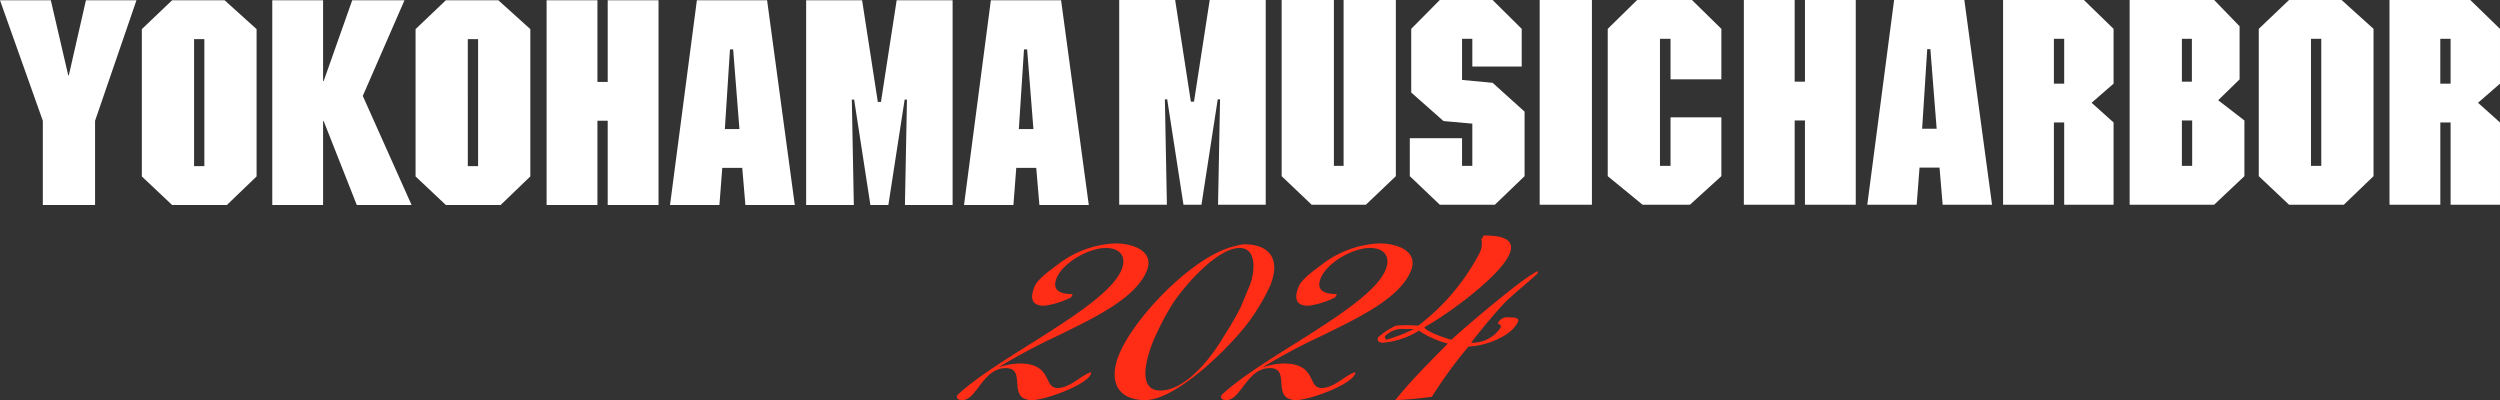
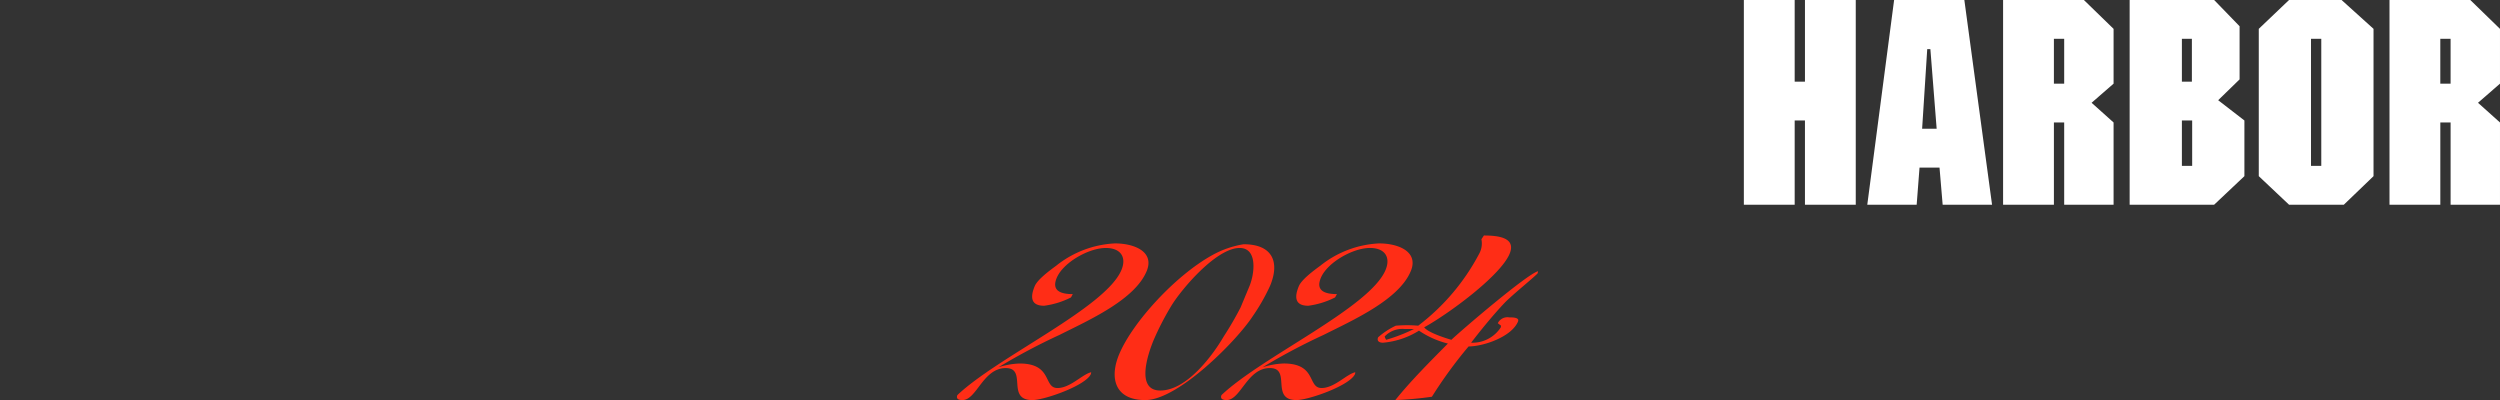
<svg xmlns="http://www.w3.org/2000/svg" width="323.946" height="51.842" viewBox="0 0 323.946 51.842">
  <rect x="0" y="0" width="323.946" height="51.842" fill="#333333" stroke="none" />
  <g id="グループ_5541" data-name="グループ 5541" transform="translate(-798 -12999.172)">
    <g id="グループ_1729" data-name="グループ 1729" transform="translate(6 11900.099)">
      <g id="グループ_1728" data-name="グループ 1728">
-         <path id="パス_70" data-name="パス 70" d="M308.943,0l-2.034,13.17H306.5L304.466,0h-7.25V26.525h6.178l-.259-13.651h.3l2.109,13.651h2.331l2.108-13.651h.3l-.259,13.651h6.178V0Zm17.35,0V21.494h-1.257V0h-6.77V22.826l3.885,3.7h7.029l3.884-3.7V0Zm12.463,0-3.7,3.737v8.25l4.181,3.7,3.736.333v5.475h-1.332V17.906h-6.77v4.919l3.885,3.7h7.14l3.847-3.7v-8.36L345.6,10.728l-3.959-.37V5.031h1.332V8.62h6.4V3.737L345.6,0ZM351.7,26.525h6.77V0H351.7ZM364.329,0l-3.81,3.737V22.826l4.513,3.7h6.141l4.069-3.7v-7.62h-6.585v6.289h-1.369V5.031h1.369v5.253h6.585V3.737L371.432,0Z" transform="translate(639.809 1099.073)" fill="#fff" />
-         <path id="パス_71" data-name="パス 71" d="M11.135.076,8.916,9.805H8.842L6.585.076H0L5.549,15.687V26.6h6.77V15.687L17.683.076Zm14.013,5.03h1.332V21.569H25.149ZM22.3.076,18.379,3.812V22.9L22.3,26.6h7.1l3.847-3.7V3.812L29.107.076Zm23.339,0-3.7,10.469h-.074V.076H35.281V26.6h6.585V15.725h.074L46.232,26.6h7.1L47.009,12.469,52.41.076Zm14.978,5.03H61.95V21.569H60.618ZM57.77.076,53.849,3.812V22.9l3.922,3.7h7.1l3.847-3.7V3.812L64.577.076Zm20.976,0V10.657H77.414V.076H70.828V26.6h6.585V15.687h1.332V26.6H85.33V.076ZM94.59,6.439H95l.814,10.321H93.924ZM90.3.076,86.821,26.6h6.4l.37-4.809H96.18l.407,4.809h6.4L99.4.076Zm25.888,0-2.035,13.17h-.407L111.71.076H104.46V26.6h6.178l-.259-13.651h.3L112.783,26.6h2.33l2.109-13.651h.3L117.26,26.6h6.178V.076Zm16.5,6.363h.407l.814,10.321H132.02ZM128.394.076,124.917,26.6h6.4l.369-4.809h2.59l.407,4.809h6.4L137.495.076Z" transform="translate(792 1099.034)" fill="#fff" />
-       </g>
+         </g>
      <path id="パス_72" data-name="パス 72" d="M471.018,0V10.581h-1.332V0H463.1V26.525h6.585V15.612h1.332V26.525H477.6V0Zm15.844,6.363h.407l.814,10.322H486.2ZM482.57,0l-3.477,26.525h6.4l.37-4.809h2.59l.407,4.809h6.4L491.671,0Zm20.705,5.031h1.332v5.808h-1.332ZM496.691,0V26.525h6.585V15.871h1.332V26.525h6.4V15.871l-2.849-2.553,2.849-2.478v-7.1L507.16,0ZM519.86,15.612h1.332v5.882H519.86Zm0-10.581h1.295V10.58H519.86ZM513.09,0V26.525h10.95l3.921-3.7V15.612l-3.4-2.627,2.775-2.7V3.4L524.04,0Zm23.5,5.031h1.332V21.493h-1.332ZM533.744,0l-3.922,3.737V22.826l3.922,3.7h7.1l3.848-3.7V3.737L540.551,0Zm19.6,5.031h1.333v5.808h-1.333ZM546.762,0V26.525h6.585V15.871h1.332V26.525h6.4V15.871l-2.849-2.553,2.849-2.478v-7.1L557.231,0Z" transform="translate(554.866 1099.073)" fill="#fff" />
    </g>
    <g id="グループ_4536" data-name="グループ 4536" transform="translate(922 13029.689)">
      <path id="パス_14343" data-name="パス 14343" d="M-100.628-18.96c1.055-2.531-1.58-3.608-4.11-3.608a13.174,13.174,0,0,0-7.629,2.908c-.886.646-2.407,1.777-2.766,2.639-.561,1.346-.562,2.531,1.227,2.531a10.736,10.736,0,0,0,3.472-1.077l.241-.431c-1.666,0-2.759-.485-2.086-2.1.831-1.992,4.146-3.877,6.367-3.877,1.913,0,2.714,1.185,2.018,2.854-2.044,4.9-16.045,11.254-21.258,16.209-.2.485.163.646.656.646,1.851,0,2.654-4.146,5.616-4.146,2.838,0,0,4.146,3.453,4.146,1.542,0,6.956-1.885,7.584-3.393l.028-.215c-1.161.269-2.7,2.046-4.37,2.046-1.851,0-.588-3.177-4.906-3.177a10.058,10.058,0,0,0-2.732.485,81.348,81.348,0,0,1,7.921-4.2c3.747-1.885,9.722-4.523,11.271-8.239m16,1.885c1.28-3.069.333-5.385-3.431-5.385a12.361,12.361,0,0,0-4.039,1.4c-4.8,2.639-10.363,8.723-12.092,12.87-1.28,3.069-.558,5.923,3.391,5.923,4.257,0,11.849-7.7,13.892-10.824a25.579,25.579,0,0,0,2.279-3.985m-3.821,2.8a41.551,41.551,0,0,1-2.189,3.769c-1.313,2.262-4.709,7-8.225,7-3.147,0-1.67-4.577-.839-6.57a36.652,36.652,0,0,1,2.251-4.362c1.223-2.046,5.8-7.539,8.881-7.539,2.344,0,1.939,3.339,1.266,4.954Zm22.048-4.685c1.056-2.531-1.58-3.608-4.11-3.608a13.174,13.174,0,0,0-7.629,2.908c-.886.646-2.407,1.777-2.766,2.639-.561,1.346-.562,2.531,1.227,2.531a10.737,10.737,0,0,0,3.472-1.077L-75.97-16c-1.666,0-2.759-.485-2.086-2.1.831-1.992,4.146-3.877,6.368-3.877,1.913,0,2.714,1.185,2.018,2.854-2.044,4.9-16.045,11.254-21.258,16.209-.2.485.162.646.656.646,1.851,0,2.655-4.146,5.616-4.146,2.838,0,0,4.146,3.453,4.146,1.543,0,6.956-1.885,7.584-3.393l.028-.215c-1.161.269-2.7,2.046-4.37,2.046-1.851,0-.588-3.177-4.906-3.177a10.056,10.056,0,0,0-2.732.485,81.325,81.325,0,0,1,7.921-4.2c3.747-1.885,9.722-4.523,11.271-8.239m13.9,6.516c.225-.538-.7-.538-1.133-.538a1.4,1.4,0,0,0-1.486.754l.42.323-.028.215A4.38,4.38,0,0,1-58.584-9.7c1.335-1.723,2.733-3.446,4.293-5.116,1.089-1.131,3.86-3.339,4.331-3.877l.051-.269c-1.369.323-9.807,7.539-11.232,8.885-.937-.269-3.051-.969-3.522-1.616,3.209-1.777,9.88-6.677,11.07-9.531.876-2.1-1.48-2.369-3.331-2.369l-.325.485a2.74,2.74,0,0,1-.292,1.885,28.175,28.175,0,0,1-7.895,9.316,17.361,17.361,0,0,0-2.9,0A9.488,9.488,0,0,0-70.631-10.4c-.2.485.14.7.633.7a10.511,10.511,0,0,0,4.661-1.562A11.673,11.673,0,0,0-61.59-9.59c-2.345,2.369-4.775,4.793-6.817,7.324A47.212,47.212,0,0,0-63.662-2.7a57.7,57.7,0,0,1,4.753-6.516c1.913,0,5.575-1.239,6.406-3.231m-13.484.969a21.26,21.26,0,0,1-3.607,1.4,1.746,1.746,0,0,1-.191-.431,3.161,3.161,0,0,1,2.564-.969Z" transform="translate(125.207 23.591)" fill="#ff2d16" />
    </g>
  </g>
</svg>